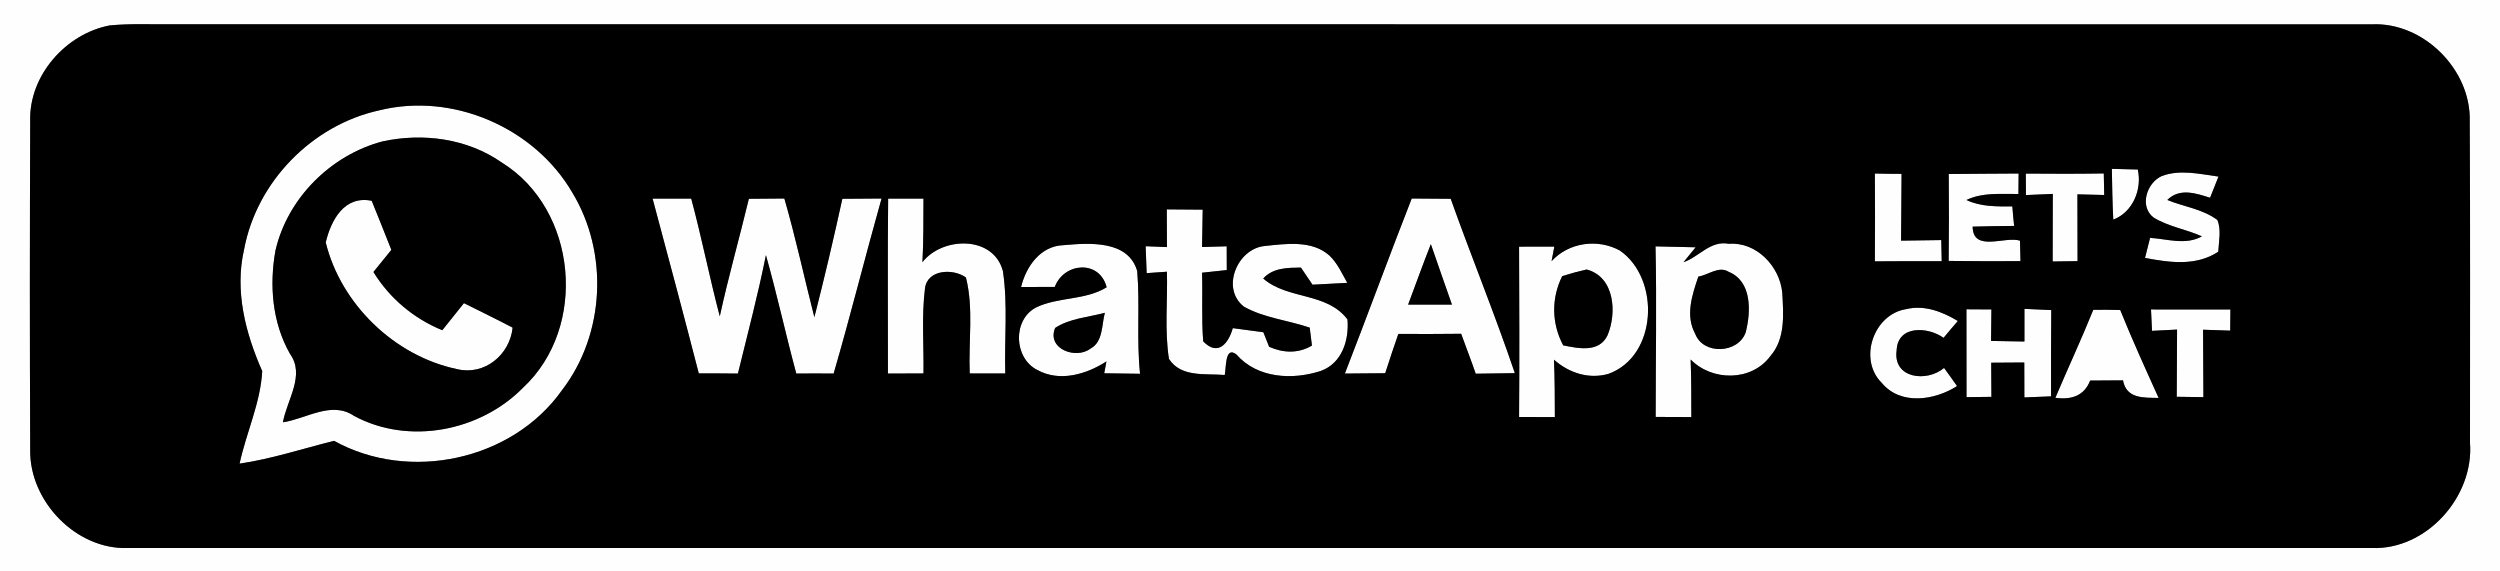
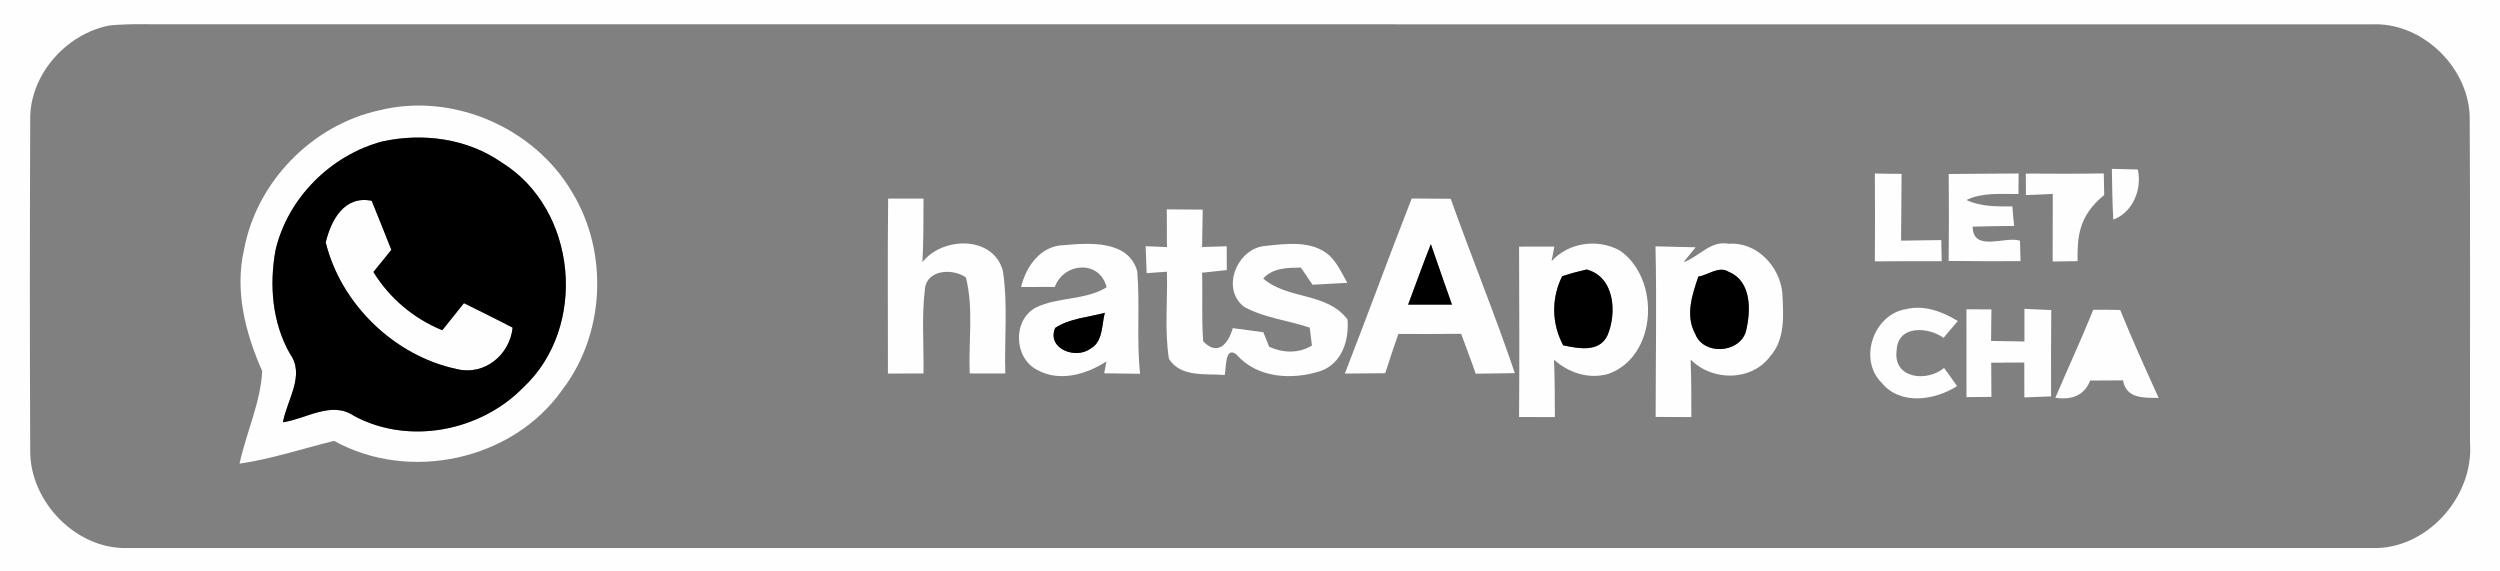
<svg xmlns="http://www.w3.org/2000/svg" width="350pt" height="80pt" viewBox="0 0 350 80" version="1.1">
  <rect x="0" y="0" width="350" height="80" fill="#808080" stroke="none" />
  <g id="#fefefeff">
    <path fill="#fefefe" opacity="1.00" d=" M 0.00 0.00 L 350.00 0.00 L 350.00 80.00 L 0.00 80.00 L 0.00 0.00 M 15.36 3.56 C 9.21 4.73 4.04 10.58 4.23 16.95 C 4.17 32.31 4.16 47.67 4.23 63.03 C 4.13 70.20 10.69 77.00 17.94 76.72 C 122.63 76.73 227.33 76.73 332.02 76.72 C 339.69 77.03 346.37 69.55 345.80 62.00 C 345.79 46.99 345.85 31.97 345.76 16.96 C 345.96 9.74 339.26 3.05 332.02 3.41 C 229.35 3.39 126.68 3.41 24.01 3.40 C 21.13 3.43 18.24 3.28 15.36 3.56 Z" />
    <path fill="#fefefe" opacity="1.00" d=" M 34.17 34.93 C 35.92 25.46 43.69 17.51 53.08 15.45 C 63.35 12.89 74.81 17.84 80.12 26.95 C 85.23 35.37 84.71 46.77 78.70 54.60 C 71.74 64.47 57.29 67.56 46.77 61.72 C 42.37 62.81 38.04 64.25 33.54 64.91 C 34.47 60.58 36.48 56.37 36.71 51.95 C 34.36 46.65 32.83 40.71 34.17 34.93 M 53.54 19.80 C 46.31 21.72 40.27 27.73 38.57 35.05 C 37.69 39.92 38.11 45.15 40.59 49.52 C 42.77 52.53 40.17 55.98 39.61 59.12 C 42.89 58.63 46.42 56.08 49.56 58.22 C 57.21 62.35 67.23 60.39 73.23 54.27 C 82.34 45.80 80.83 29.31 70.24 22.75 C 65.42 19.38 59.21 18.57 53.54 19.80 Z" />
    <path fill="#fefefe" opacity="1.00" d=" M 262.48 24.29 C 263.72 24.32 264.97 24.34 266.22 24.34 C 266.18 27.46 266.20 30.57 266.15 33.69 C 268.02 33.66 269.90 33.64 271.78 33.61 C 271.80 34.35 271.82 35.83 271.84 36.57 C 268.72 36.56 265.60 36.56 262.48 36.59 C 262.51 32.49 262.51 28.39 262.48 24.29 Z" />
    <path fill="#fefefe" opacity="1.00" d=" M 295.66 23.64 C 296.57 23.66 298.39 23.70 299.29 23.73 C 299.92 26.48 298.61 29.71 295.86 30.75 C 295.73 28.38 295.70 26.01 295.66 23.64 Z" />
-     <path fill="#fefefe" opacity="1.00" d=" M 302.66 24.64 C 305.21 23.68 307.97 24.37 310.59 24.72 C 310.29 25.46 309.70 26.95 309.41 27.69 C 307.40 27.04 305.13 26.29 303.42 28.00 C 305.74 28.94 308.38 29.26 310.44 30.80 C 311.01 32.22 310.63 33.77 310.56 35.24 C 307.46 37.30 303.73 36.76 300.30 36.11 C 300.48 35.41 300.83 34.00 301.01 33.30 C 303.44 33.45 305.98 34.36 308.27 33.09 C 306.05 32.10 303.57 31.73 301.49 30.45 C 299.47 28.89 300.54 25.57 302.66 24.64 Z" />
    <path fill="#fefefe" opacity="1.00" d=" M 272.82 24.36 C 276.08 24.31 279.35 24.33 282.61 24.29 C 282.61 25.01 282.59 26.45 282.58 27.16 C 280.13 27.18 277.58 26.91 275.30 28.00 C 277.32 28.96 279.55 28.90 281.73 28.90 C 281.80 29.81 281.88 30.72 281.98 31.63 C 280.04 31.65 278.10 31.67 276.17 31.73 C 276.23 35.36 280.68 33.03 282.80 33.69 C 282.82 34.41 282.85 35.85 282.87 36.56 C 279.51 36.57 276.16 36.58 272.81 36.53 C 272.86 32.48 272.86 28.42 272.82 24.36 Z" />
-     <path fill="#fefefe" opacity="1.00" d=" M 283.61 24.30 C 287.25 24.33 290.89 24.34 294.53 24.28 C 294.54 25.04 294.57 26.55 294.59 27.30 C 293.65 27.28 291.78 27.23 290.84 27.21 C 290.85 30.33 290.84 33.44 290.86 36.56 C 289.69 36.57 288.53 36.59 287.37 36.61 C 287.37 33.46 287.37 30.31 287.39 27.15 C 286.45 27.19 284.57 27.27 283.63 27.31 C 283.62 26.56 283.61 25.05 283.61 24.30 Z" />
+     <path fill="#fefefe" opacity="1.00" d=" M 283.61 24.30 C 287.25 24.33 290.89 24.34 294.53 24.28 C 294.54 25.04 294.57 26.55 294.59 27.30 C 290.85 30.33 290.84 33.44 290.86 36.56 C 289.69 36.57 288.53 36.59 287.37 36.61 C 287.37 33.46 287.37 30.31 287.39 27.15 C 286.45 27.19 284.57 27.27 283.63 27.31 C 283.62 26.56 283.61 25.05 283.61 24.30 Z" />
    <path fill="#fefefe" opacity="1.00" d=" M 45.60 33.94 C 46.35 30.80 48.21 27.33 52.04 28.11 C 52.95 30.40 53.90 32.67 54.79 34.98 C 53.96 36.02 53.12 37.05 52.28 38.08 C 54.55 41.76 57.92 44.60 61.92 46.23 C 62.94 44.97 63.95 43.71 64.95 42.44 C 67.23 43.58 69.52 44.69 71.77 45.87 C 71.37 49.69 67.82 52.63 63.95 51.67 C 55.23 49.83 47.73 42.59 45.60 33.94 Z" />
-     <path fill="#fefefe" opacity="1.00" d=" M 91.36 27.80 C 93.16 27.81 94.97 27.81 96.77 27.80 C 98.24 33.26 99.33 38.82 100.77 44.28 C 101.97 38.76 103.52 33.32 104.84 27.83 C 106.50 27.82 108.15 27.81 109.81 27.79 C 111.40 33.28 112.60 38.87 114.01 44.41 C 115.42 38.91 116.71 33.38 117.93 27.83 C 119.76 27.82 121.58 27.81 123.42 27.79 C 121.12 35.94 119.08 44.16 116.71 52.30 C 114.97 52.28 113.22 52.28 111.48 52.30 C 109.99 46.79 108.78 41.21 107.23 35.72 C 106.12 41.29 104.65 46.78 103.31 52.30 C 101.48 52.28 99.66 52.27 97.83 52.28 C 95.73 44.11 93.54 35.96 91.36 27.80 Z" />
    <path fill="#fefefe" opacity="1.00" d=" M 124.31 52.30 C 124.32 44.13 124.25 35.96 124.34 27.80 C 125.99 27.81 127.64 27.81 129.29 27.80 C 129.28 30.77 129.30 33.74 129.14 36.70 C 131.95 33.10 139.10 32.94 140.41 37.96 C 141.12 42.70 140.60 47.52 140.74 52.29 C 139.08 52.28 137.42 52.28 135.76 52.28 C 135.57 47.82 136.33 43.23 135.23 38.85 C 133.47 37.57 129.85 37.69 129.50 40.36 C 129.01 44.31 129.35 48.31 129.29 52.28 C 127.63 52.28 125.97 52.28 124.31 52.30 Z" />
    <path fill="#fefefe" opacity="1.00" d=" M 188.28 52.30 C 191.45 44.15 194.45 35.93 197.64 27.79 C 199.46 27.81 201.28 27.82 203.10 27.83 C 206.01 35.99 209.30 44.03 212.08 52.24 C 210.25 52.26 208.42 52.29 206.60 52.32 C 205.96 50.44 205.23 48.60 204.56 46.73 C 201.63 46.77 198.70 46.76 195.77 46.75 C 195.14 48.58 194.51 50.41 193.93 52.25 C 192.04 52.27 190.16 52.28 188.28 52.30 M 197.14 42.64 C 199.18 42.63 201.22 42.63 203.27 42.64 C 202.26 39.83 201.31 36.99 200.32 34.18 C 199.21 36.98 198.20 39.82 197.14 42.64 Z" />
    <path fill="#fefefe" opacity="1.00" d=" M 163.35 29.31 C 165.02 29.32 166.70 29.34 168.38 29.35 C 168.35 31.09 168.32 32.84 168.29 34.58 C 169.15 34.56 170.88 34.51 171.74 34.48 C 171.74 35.59 171.75 36.70 171.75 37.81 C 170.60 37.92 169.44 38.05 168.29 38.18 C 168.39 41.39 168.20 44.60 168.45 47.79 C 170.57 49.99 172.03 47.95 172.59 45.94 C 174.01 46.14 175.44 46.33 176.87 46.51 C 177.07 47.02 177.48 48.04 177.68 48.55 C 179.65 49.43 181.77 49.51 183.67 48.38 C 183.56 47.54 183.46 46.71 183.36 45.87 C 180.32 44.83 176.98 44.52 174.16 42.94 C 170.88 40.42 173.20 34.82 177.04 34.44 C 180.05 34.13 183.68 33.58 186.14 35.79 C 187.25 36.86 187.88 38.28 188.62 39.60 C 186.99 39.69 185.37 39.78 183.75 39.86 C 183.20 39.06 182.66 38.26 182.13 37.46 C 180.26 37.49 178.24 37.47 176.85 38.99 C 180.29 41.99 185.74 40.87 188.65 44.72 C 188.89 47.62 187.89 50.85 184.92 51.93 C 180.95 53.23 176.02 52.98 173.10 49.63 C 171.46 48.36 171.69 51.56 171.46 52.50 C 168.80 52.27 165.33 52.88 163.65 50.24 C 163.02 46.21 163.48 42.10 163.37 38.04 C 162.66 38.09 161.24 38.19 160.53 38.24 C 160.50 37.29 160.42 35.41 160.39 34.47 C 161.13 34.50 162.63 34.56 163.37 34.59 C 163.36 32.83 163.35 31.07 163.35 29.31 Z" />
    <path fill="#fefefe" opacity="1.00" d=" M 142.95 40.18 C 143.65 37.29 145.68 34.41 148.92 34.32 C 152.48 34.01 157.95 33.58 159.21 37.95 C 159.61 42.73 159.10 47.55 159.61 52.33 C 157.94 52.30 156.26 52.27 154.59 52.26 C 154.67 51.84 154.82 51.01 154.90 50.60 C 152.08 52.42 148.35 53.52 145.23 51.80 C 141.93 50.15 141.72 44.79 145.05 43.04 C 148.17 41.54 151.92 42.07 154.93 40.22 C 153.94 36.33 148.95 36.74 147.67 40.17 C 146.09 40.18 144.52 40.18 142.95 40.18 M 147.72 45.91 C 146.51 48.85 150.65 50.36 152.67 48.80 C 154.44 47.86 154.22 45.47 154.68 43.79 C 152.35 44.43 149.80 44.55 147.72 45.91 Z" />
    <path fill="#fefefe" opacity="1.00" d=" M 217.22 36.56 C 219.63 33.93 223.68 33.37 226.79 35.08 C 232.48 39.03 232.06 49.89 225.16 52.35 C 222.42 53.12 219.64 52.21 217.56 50.36 C 217.67 53.04 217.68 55.72 217.68 58.39 C 216.00 58.38 214.33 58.38 212.67 58.38 C 212.73 50.43 212.70 42.48 212.67 34.53 C 214.31 34.53 215.96 34.52 217.61 34.52 C 217.51 35.03 217.31 36.05 217.22 36.56 M 218.71 38.66 C 217.17 41.76 217.22 45.29 218.85 48.35 C 220.99 48.78 223.88 49.41 225.05 46.94 C 226.38 43.81 226.07 38.77 222.13 37.73 C 220.98 37.99 219.84 38.30 218.71 38.66 Z" />
    <path fill="#fefefe" opacity="1.00" d=" M 235.69 36.71 C 237.88 35.96 239.46 33.62 242.05 34.13 C 245.93 33.84 249.15 37.29 249.52 40.96 C 249.68 43.99 249.99 47.41 247.84 49.87 C 245.21 53.42 239.69 53.40 236.69 50.33 C 236.79 53.02 236.79 55.70 236.79 58.39 C 235.12 58.38 233.45 58.37 231.79 58.37 C 231.79 50.41 231.95 42.45 231.77 34.49 C 233.17 34.53 235.99 34.59 237.39 34.62 L 235.69 36.71 M 237.77 38.72 C 236.91 41.26 235.92 44.18 237.33 46.73 C 238.45 49.73 243.38 49.50 244.40 46.51 C 245.13 43.65 245.30 39.40 242.02 38.06 C 240.64 37.18 239.17 38.51 237.77 38.72 Z" />
    <path fill="#fefefe" opacity="1.00" d=" M 263.45 53.61 C 260.11 50.32 262.30 44.00 266.84 43.28 C 269.42 42.65 271.92 43.63 274.10 44.94 C 273.42 45.72 272.76 46.50 272.10 47.30 C 269.93 45.74 265.69 45.48 265.53 49.04 C 264.98 53.02 269.77 53.54 272.17 51.51 C 272.77 52.36 273.41 53.19 273.99 54.05 C 270.87 56.05 266.07 56.79 263.45 53.61 Z" />
    <path fill="#fefefe" opacity="1.00" d=" M 275.30 43.30 C 276.46 43.30 277.63 43.31 278.80 43.32 C 278.78 44.79 278.76 46.26 278.75 47.73 C 280.30 47.75 281.86 47.78 283.42 47.81 C 283.41 46.29 283.41 44.76 283.42 43.24 C 284.36 43.28 286.24 43.37 287.18 43.41 C 287.14 47.44 287.14 51.46 287.15 55.49 C 286.21 55.52 284.35 55.60 283.41 55.64 C 283.40 54.01 283.40 52.38 283.40 50.75 C 281.85 50.76 280.31 50.77 278.77 50.78 C 278.77 52.37 278.79 53.97 278.80 55.56 C 277.93 55.57 276.18 55.59 275.31 55.60 C 275.30 51.50 275.30 47.40 275.30 43.30 Z" />
    <path fill="#fefefe" opacity="1.00" d=" M 293.06 43.37 C 294.31 43.35 295.57 43.37 296.83 43.40 C 298.51 47.55 300.36 51.63 302.21 55.71 C 300.09 55.68 297.69 55.84 297.22 53.25 C 295.68 53.27 294.15 53.28 292.62 53.28 C 291.80 55.42 289.98 56.01 287.75 55.69 C 289.49 51.57 291.39 47.52 293.06 43.37 Z" />
-     <path fill="#fefefe" opacity="1.00" d=" M 301.14 43.32 C 304.84 43.32 308.55 43.32 312.26 43.33 C 312.25 44.07 312.24 45.55 312.23 46.29 C 310.96 46.25 309.70 46.20 308.43 46.16 C 308.46 49.30 308.45 52.45 308.48 55.60 C 307.23 55.58 305.98 55.56 304.74 55.55 C 304.77 52.41 304.76 49.28 304.79 46.14 C 303.92 46.19 302.16 46.27 301.28 46.32 C 301.23 45.32 301.18 44.32 301.14 43.32 Z" />
  </g>
  <g id="#000000ff">
-     <path fill="#000000" opacity="1.00" d=" M 15.36 3.56 C 18.24 3.28 21.13 3.43 24.01 3.40 C 126.68 3.41 229.35 3.39 332.02 3.41 C 339.26 3.05 345.96 9.74 345.76 16.96 C 345.85 31.97 345.79 46.99 345.80 62.00 C 346.37 69.55 339.69 77.03 332.02 76.72 C 227.33 76.73 122.63 76.73 17.94 76.72 C 10.69 77.00 4.13 70.20 4.23 63.03 C 4.16 47.67 4.17 32.31 4.23 16.95 C 4.04 10.58 9.21 4.73 15.36 3.56 M 34.17 34.93 C 32.83 40.71 34.36 46.65 36.71 51.95 C 36.48 56.37 34.47 60.58 33.54 64.91 C 38.04 64.25 42.37 62.81 46.77 61.72 C 57.29 67.56 71.74 64.47 78.70 54.60 C 84.71 46.77 85.23 35.37 80.12 26.95 C 74.81 17.84 63.35 12.89 53.08 15.45 C 43.69 17.51 35.92 25.46 34.17 34.93 M 262.48 24.29 C 262.51 28.39 262.51 32.49 262.48 36.59 C 265.60 36.56 268.72 36.56 271.84 36.57 C 271.82 35.83 271.80 34.35 271.78 33.61 C 269.90 33.64 268.02 33.66 266.15 33.69 C 266.20 30.57 266.18 27.46 266.22 24.34 C 264.97 24.34 263.72 24.32 262.48 24.29 M 295.66 23.64 C 295.70 26.01 295.73 28.38 295.86 30.75 C 298.61 29.71 299.92 26.48 299.29 23.73 C 298.39 23.70 296.57 23.66 295.66 23.64 M 302.66 24.64 C 300.54 25.57 299.47 28.89 301.49 30.45 C 303.57 31.73 306.05 32.10 308.27 33.09 C 305.98 34.36 303.44 33.45 301.01 33.30 C 300.83 34.00 300.48 35.41 300.30 36.11 C 303.73 36.76 307.46 37.30 310.56 35.24 C 310.63 33.77 311.01 32.22 310.44 30.80 C 308.38 29.26 305.74 28.94 303.42 28.00 C 305.13 26.29 307.40 27.04 309.41 27.69 C 309.70 26.95 310.29 25.46 310.59 24.72 C 307.97 24.37 305.21 23.68 302.66 24.64 M 272.82 24.36 C 272.86 28.42 272.86 32.48 272.81 36.53 C 276.16 36.58 279.51 36.57 282.87 36.56 C 282.85 35.85 282.82 34.41 282.80 33.69 C 280.68 33.03 276.23 35.36 276.17 31.73 C 278.10 31.67 280.04 31.65 281.98 31.63 C 281.88 30.72 281.80 29.81 281.73 28.90 C 279.55 28.90 277.32 28.96 275.30 28.00 C 277.58 26.91 280.13 27.18 282.58 27.16 C 282.59 26.45 282.61 25.01 282.61 24.29 C 279.35 24.33 276.08 24.31 272.82 24.36 M 283.61 24.30 C 283.61 25.05 283.62 26.56 283.63 27.31 C 284.57 27.27 286.45 27.19 287.39 27.15 C 287.37 30.31 287.37 33.46 287.37 36.61 C 288.53 36.59 289.69 36.57 290.86 36.56 C 290.84 33.44 290.85 30.33 290.84 27.21 C 291.78 27.23 293.65 27.28 294.59 27.30 C 294.57 26.55 294.54 25.04 294.53 24.28 C 290.89 24.34 287.25 24.33 283.61 24.30 M 91.36 27.80 C 93.54 35.96 95.73 44.11 97.83 52.28 C 99.66 52.27 101.48 52.28 103.31 52.30 C 104.65 46.78 106.12 41.29 107.23 35.72 C 108.78 41.21 109.99 46.79 111.48 52.30 C 113.22 52.28 114.97 52.28 116.71 52.30 C 119.08 44.16 121.12 35.94 123.42 27.79 C 121.58 27.81 119.76 27.82 117.93 27.83 C 116.71 33.38 115.42 38.91 114.01 44.41 C 112.60 38.87 111.40 33.28 109.81 27.79 C 108.15 27.81 106.50 27.82 104.84 27.83 C 103.52 33.32 101.97 38.76 100.77 44.28 C 99.33 38.82 98.24 33.26 96.77 27.80 C 94.97 27.81 93.16 27.81 91.36 27.80 M 124.31 52.30 C 125.97 52.28 127.63 52.28 129.29 52.28 C 129.35 48.31 129.01 44.31 129.50 40.36 C 129.85 37.69 133.47 37.57 135.23 38.85 C 136.33 43.23 135.57 47.82 135.76 52.28 C 137.42 52.28 139.08 52.28 140.74 52.29 C 140.60 47.52 141.12 42.70 140.41 37.96 C 139.10 32.94 131.95 33.10 129.14 36.70 C 129.30 33.74 129.28 30.77 129.29 27.80 C 127.64 27.81 125.99 27.81 124.34 27.80 C 124.25 35.96 124.32 44.13 124.31 52.30 M 188.28 52.30 C 190.16 52.28 192.04 52.27 193.93 52.25 C 194.51 50.41 195.14 48.58 195.77 46.75 C 198.70 46.76 201.63 46.77 204.56 46.73 C 205.23 48.60 205.96 50.44 206.60 52.32 C 208.42 52.29 210.25 52.26 212.08 52.24 C 209.30 44.03 206.01 35.99 203.10 27.83 C 201.28 27.82 199.46 27.81 197.64 27.79 C 194.45 35.93 191.45 44.15 188.28 52.30 M 163.35 29.31 C 163.35 31.07 163.36 32.83 163.37 34.59 C 162.63 34.56 161.13 34.50 160.39 34.47 C 160.42 35.41 160.50 37.29 160.53 38.24 C 161.24 38.19 162.66 38.09 163.37 38.04 C 163.48 42.10 163.02 46.21 163.65 50.24 C 165.33 52.88 168.80 52.27 171.46 52.50 C 171.69 51.56 171.46 48.36 173.10 49.63 C 176.02 52.98 180.95 53.23 184.92 51.93 C 187.89 50.85 188.89 47.62 188.65 44.72 C 185.74 40.87 180.29 41.99 176.85 38.99 C 178.24 37.47 180.26 37.49 182.13 37.46 C 182.66 38.26 183.20 39.06 183.75 39.86 C 185.37 39.78 186.99 39.69 188.62 39.60 C 187.88 38.28 187.25 36.86 186.14 35.79 C 183.68 33.58 180.05 34.13 177.04 34.44 C 173.20 34.82 170.88 40.42 174.16 42.94 C 176.98 44.52 180.32 44.83 183.36 45.87 C 183.46 46.71 183.56 47.54 183.67 48.38 C 181.77 49.51 179.65 49.43 177.68 48.55 C 177.48 48.04 177.07 47.02 176.87 46.51 C 175.44 46.33 174.01 46.14 172.59 45.94 C 172.03 47.95 170.57 49.99 168.45 47.79 C 168.20 44.60 168.39 41.39 168.29 38.18 C 169.44 38.05 170.60 37.92 171.75 37.81 C 171.75 36.70 171.74 35.59 171.74 34.48 C 170.88 34.51 169.15 34.56 168.29 34.58 C 168.32 32.84 168.35 31.09 168.38 29.35 C 166.70 29.34 165.02 29.32 163.35 29.31 M 142.95 40.18 C 144.52 40.18 146.09 40.18 147.67 40.17 C 148.95 36.74 153.94 36.33 154.93 40.22 C 151.92 42.07 148.17 41.54 145.05 43.04 C 141.72 44.79 141.93 50.15 145.23 51.80 C 148.35 53.52 152.08 52.42 154.90 50.60 C 154.82 51.01 154.67 51.84 154.59 52.26 C 156.26 52.27 157.94 52.30 159.61 52.33 C 159.10 47.55 159.61 42.73 159.21 37.95 C 157.95 33.58 152.48 34.01 148.92 34.32 C 145.68 34.41 143.65 37.29 142.95 40.18 M 217.22 36.56 C 217.31 36.05 217.51 35.03 217.61 34.52 C 215.96 34.52 214.31 34.53 212.67 34.53 C 212.70 42.48 212.73 50.43 212.67 58.38 C 214.33 58.38 216.00 58.38 217.68 58.39 C 217.68 55.72 217.67 53.04 217.56 50.36 C 219.64 52.21 222.42 53.12 225.16 52.35 C 232.06 49.89 232.48 39.03 226.79 35.08 C 223.68 33.37 219.63 33.93 217.22 36.56 M 235.69 36.71 L 237.39 34.62 C 235.99 34.59 233.17 34.53 231.77 34.49 C 231.95 42.45 231.79 50.41 231.79 58.37 C 233.45 58.37 235.12 58.38 236.79 58.39 C 236.79 55.70 236.79 53.02 236.69 50.33 C 239.69 53.40 245.21 53.42 247.84 49.87 C 249.99 47.41 249.68 43.99 249.52 40.96 C 249.15 37.29 245.93 33.84 242.05 34.13 C 239.46 33.62 237.88 35.96 235.69 36.71 M 263.45 53.61 C 266.07 56.79 270.87 56.05 273.99 54.05 C 273.41 53.19 272.77 52.36 272.17 51.51 C 269.77 53.54 264.98 53.02 265.53 49.04 C 265.69 45.48 269.93 45.74 272.10 47.30 C 272.76 46.50 273.42 45.72 274.10 44.94 C 271.92 43.63 269.42 42.65 266.84 43.28 C 262.30 44.00 260.11 50.32 263.45 53.61 M 275.30 43.30 C 275.30 47.40 275.30 51.50 275.31 55.60 C 276.18 55.59 277.93 55.57 278.80 55.56 C 278.79 53.97 278.77 52.37 278.77 50.78 C 280.31 50.77 281.85 50.76 283.40 50.75 C 283.40 52.38 283.40 54.01 283.41 55.64 C 284.35 55.60 286.21 55.52 287.15 55.49 C 287.14 51.46 287.14 47.44 287.18 43.41 C 286.24 43.37 284.36 43.28 283.42 43.24 C 283.41 44.76 283.41 46.29 283.42 47.81 C 281.86 47.78 280.30 47.75 278.75 47.73 C 278.76 46.26 278.78 44.79 278.80 43.32 C 277.63 43.31 276.46 43.30 275.30 43.30 M 293.06 43.37 C 291.39 47.52 289.49 51.57 287.75 55.69 C 289.98 56.01 291.80 55.42 292.62 53.28 C 294.15 53.28 295.68 53.27 297.22 53.25 C 297.69 55.84 300.09 55.68 302.21 55.71 C 300.36 51.63 298.51 47.55 296.83 43.40 C 295.57 43.37 294.31 43.35 293.06 43.37 M 301.14 43.32 C 301.18 44.32 301.23 45.32 301.28 46.32 C 302.16 46.27 303.92 46.19 304.79 46.14 C 304.76 49.28 304.77 52.41 304.74 55.55 C 305.98 55.56 307.23 55.58 308.48 55.60 C 308.45 52.45 308.46 49.30 308.43 46.16 C 309.70 46.20 310.96 46.25 312.23 46.29 C 312.24 45.55 312.25 44.07 312.26 43.33 C 308.55 43.32 304.84 43.32 301.14 43.32 Z" />
    <path fill="#000000" opacity="1.00" d=" M 53.54 19.80 C 59.21 18.57 65.42 19.38 70.24 22.75 C 80.83 29.31 82.34 45.80 73.23 54.27 C 67.23 60.39 57.21 62.35 49.56 58.22 C 46.42 56.08 42.89 58.63 39.61 59.12 C 40.17 55.98 42.77 52.53 40.59 49.52 C 38.11 45.15 37.69 39.92 38.57 35.05 C 40.27 27.73 46.31 21.72 53.54 19.80 M 45.60 33.94 C 47.73 42.59 55.23 49.83 63.95 51.67 C 67.82 52.63 71.37 49.69 71.77 45.87 C 69.52 44.69 67.23 43.58 64.95 42.44 C 63.95 43.71 62.94 44.97 61.92 46.23 C 57.92 44.60 54.55 41.76 52.28 38.08 C 53.12 37.05 53.96 36.02 54.79 34.98 C 53.90 32.67 52.95 30.40 52.04 28.11 C 48.21 27.33 46.35 30.80 45.60 33.94 Z" />
    <path fill="#000000" opacity="1.00" d=" M 197.14 42.64 C 198.20 39.82 199.21 36.98 200.32 34.18 C 201.31 36.99 202.26 39.83 203.27 42.64 C 201.22 42.63 199.18 42.63 197.14 42.64 Z" />
    <path fill="#000000" opacity="1.00" d=" M 218.71 38.66 C 219.84 38.30 220.98 37.99 222.13 37.73 C 226.07 38.77 226.38 43.81 225.05 46.94 C 223.88 49.41 220.99 48.78 218.85 48.35 C 217.22 45.29 217.17 41.76 218.71 38.66 Z" />
    <path fill="#000000" opacity="1.00" d=" M 237.77 38.72 C 239.17 38.51 240.64 37.18 242.02 38.06 C 245.30 39.40 245.13 43.65 244.40 46.51 C 243.38 49.50 238.45 49.73 237.33 46.73 C 235.92 44.18 236.91 41.26 237.77 38.72 Z" />
    <path fill="#000000" opacity="1.00" d=" M 147.72 45.91 C 149.80 44.55 152.35 44.43 154.68 43.79 C 154.22 45.47 154.44 47.86 152.67 48.80 C 150.65 50.36 146.51 48.85 147.72 45.91 Z" />
  </g>
</svg>